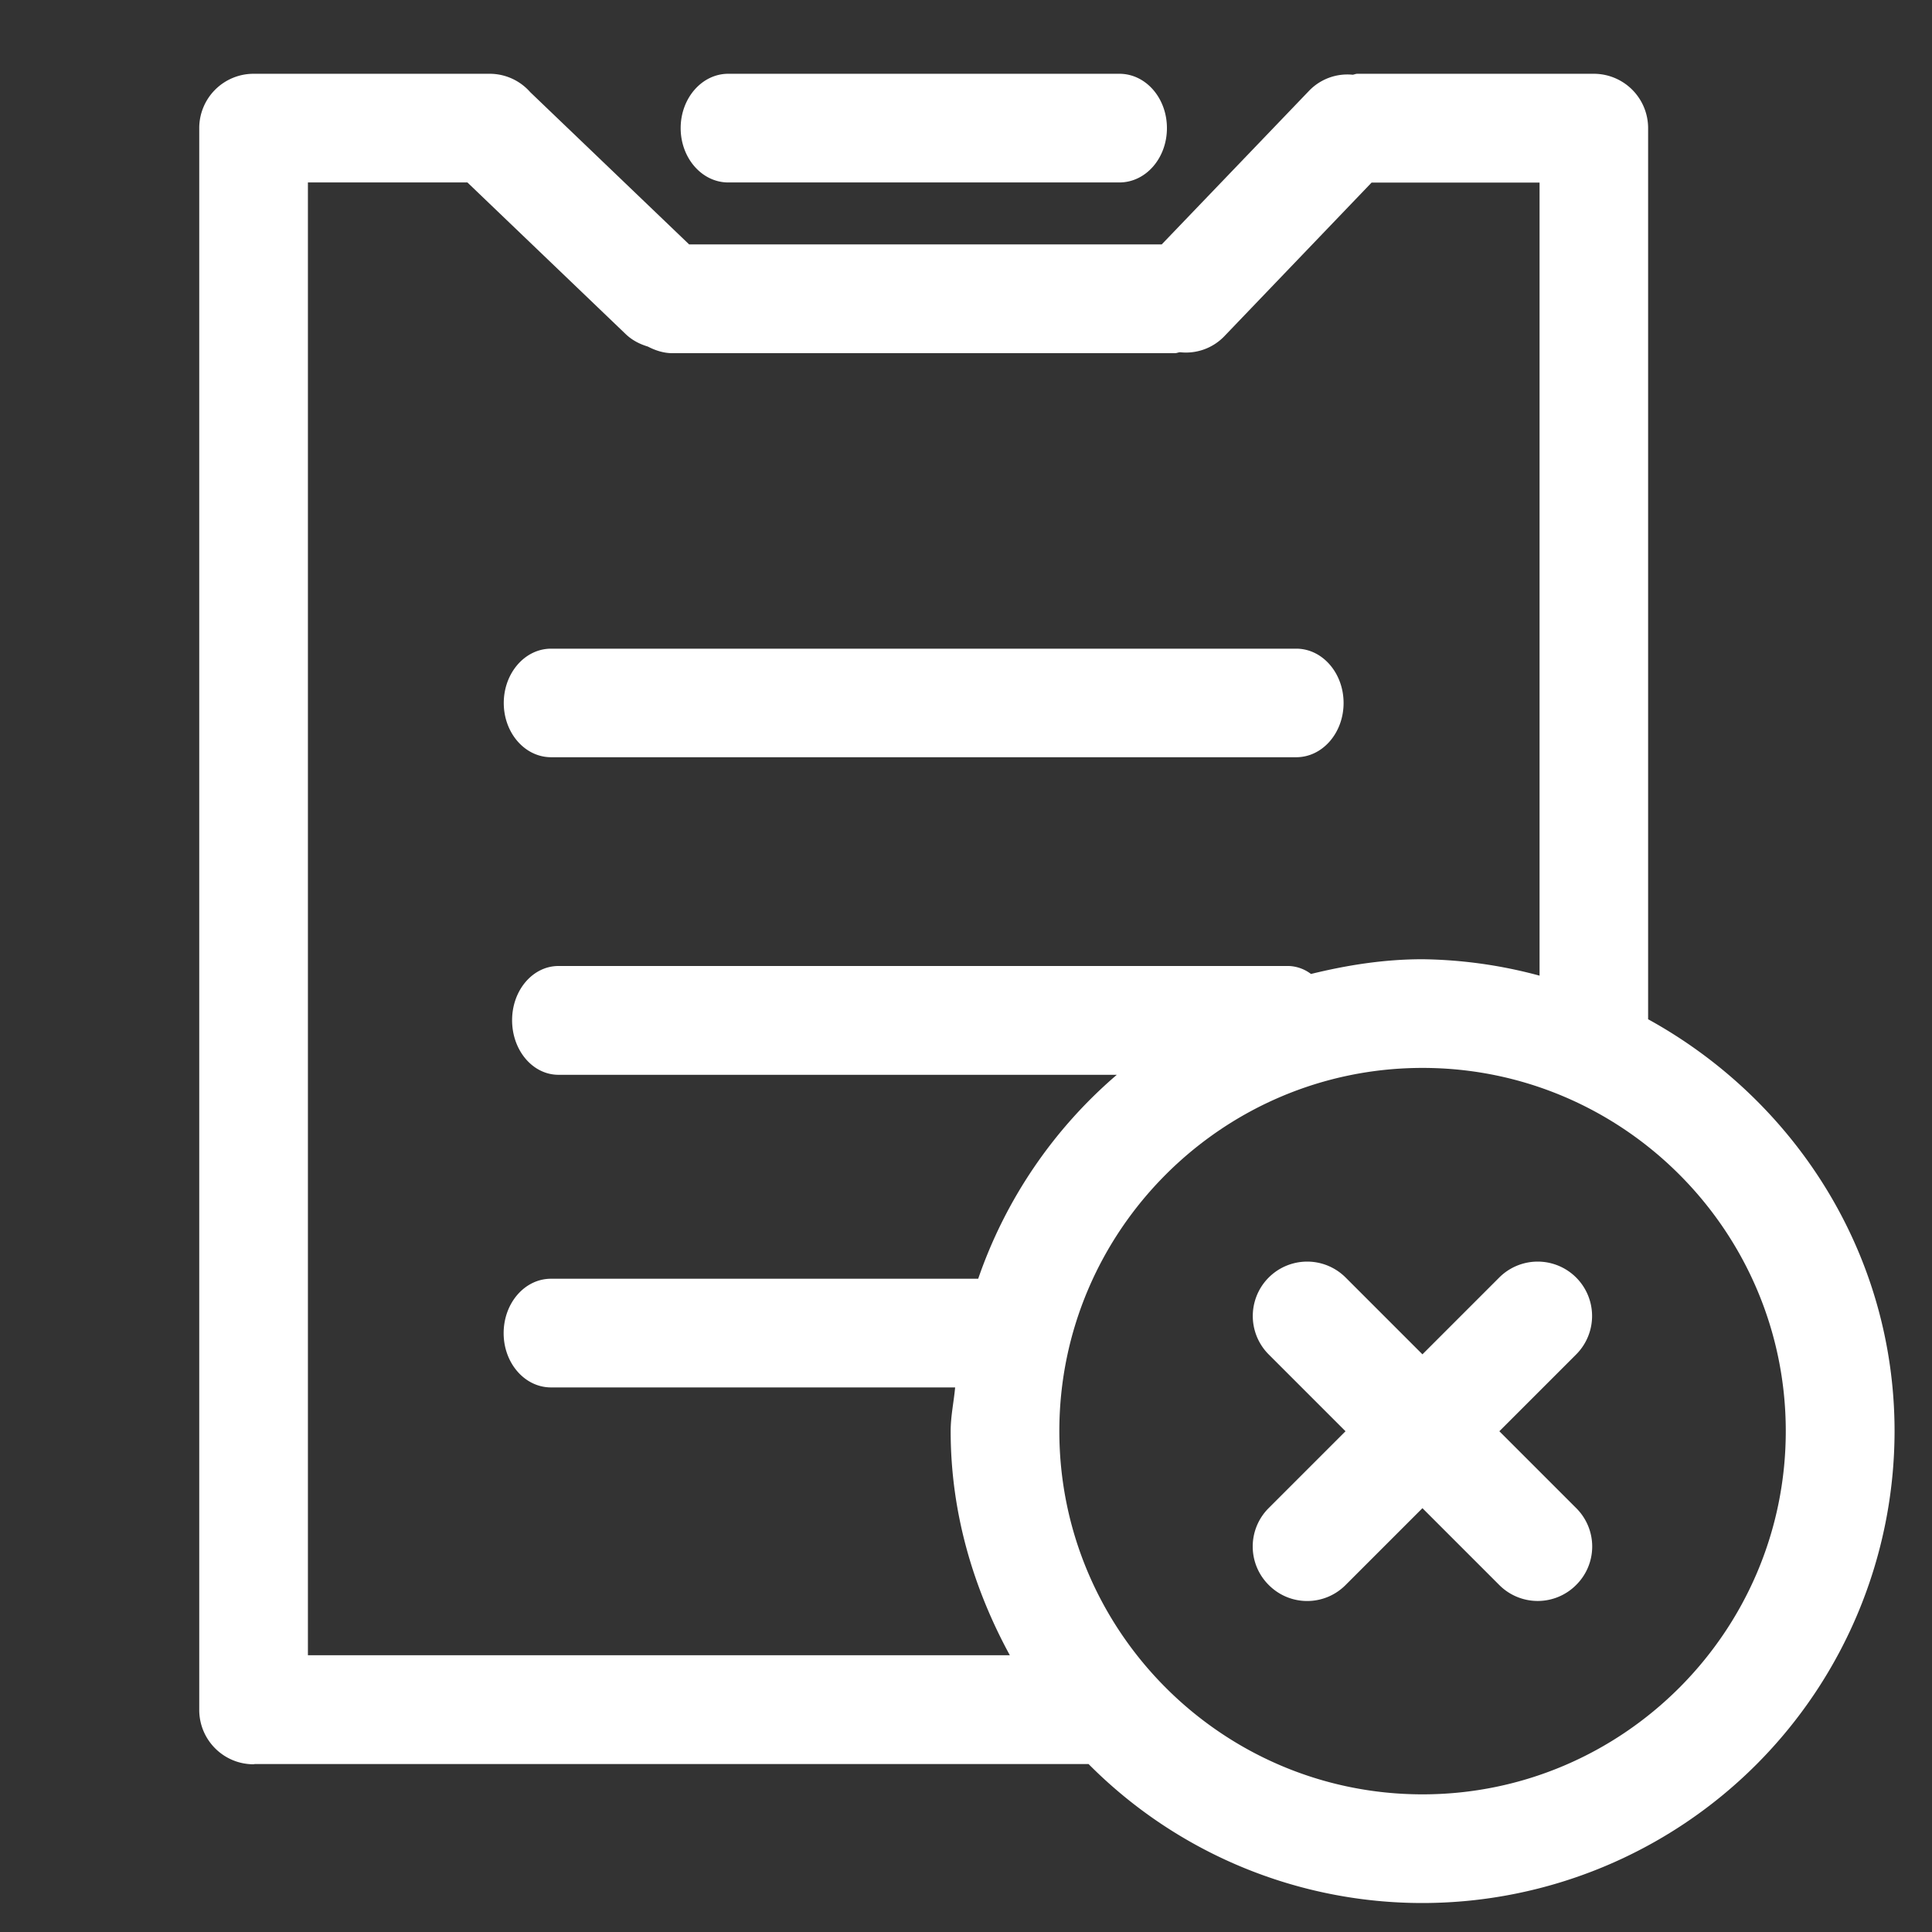
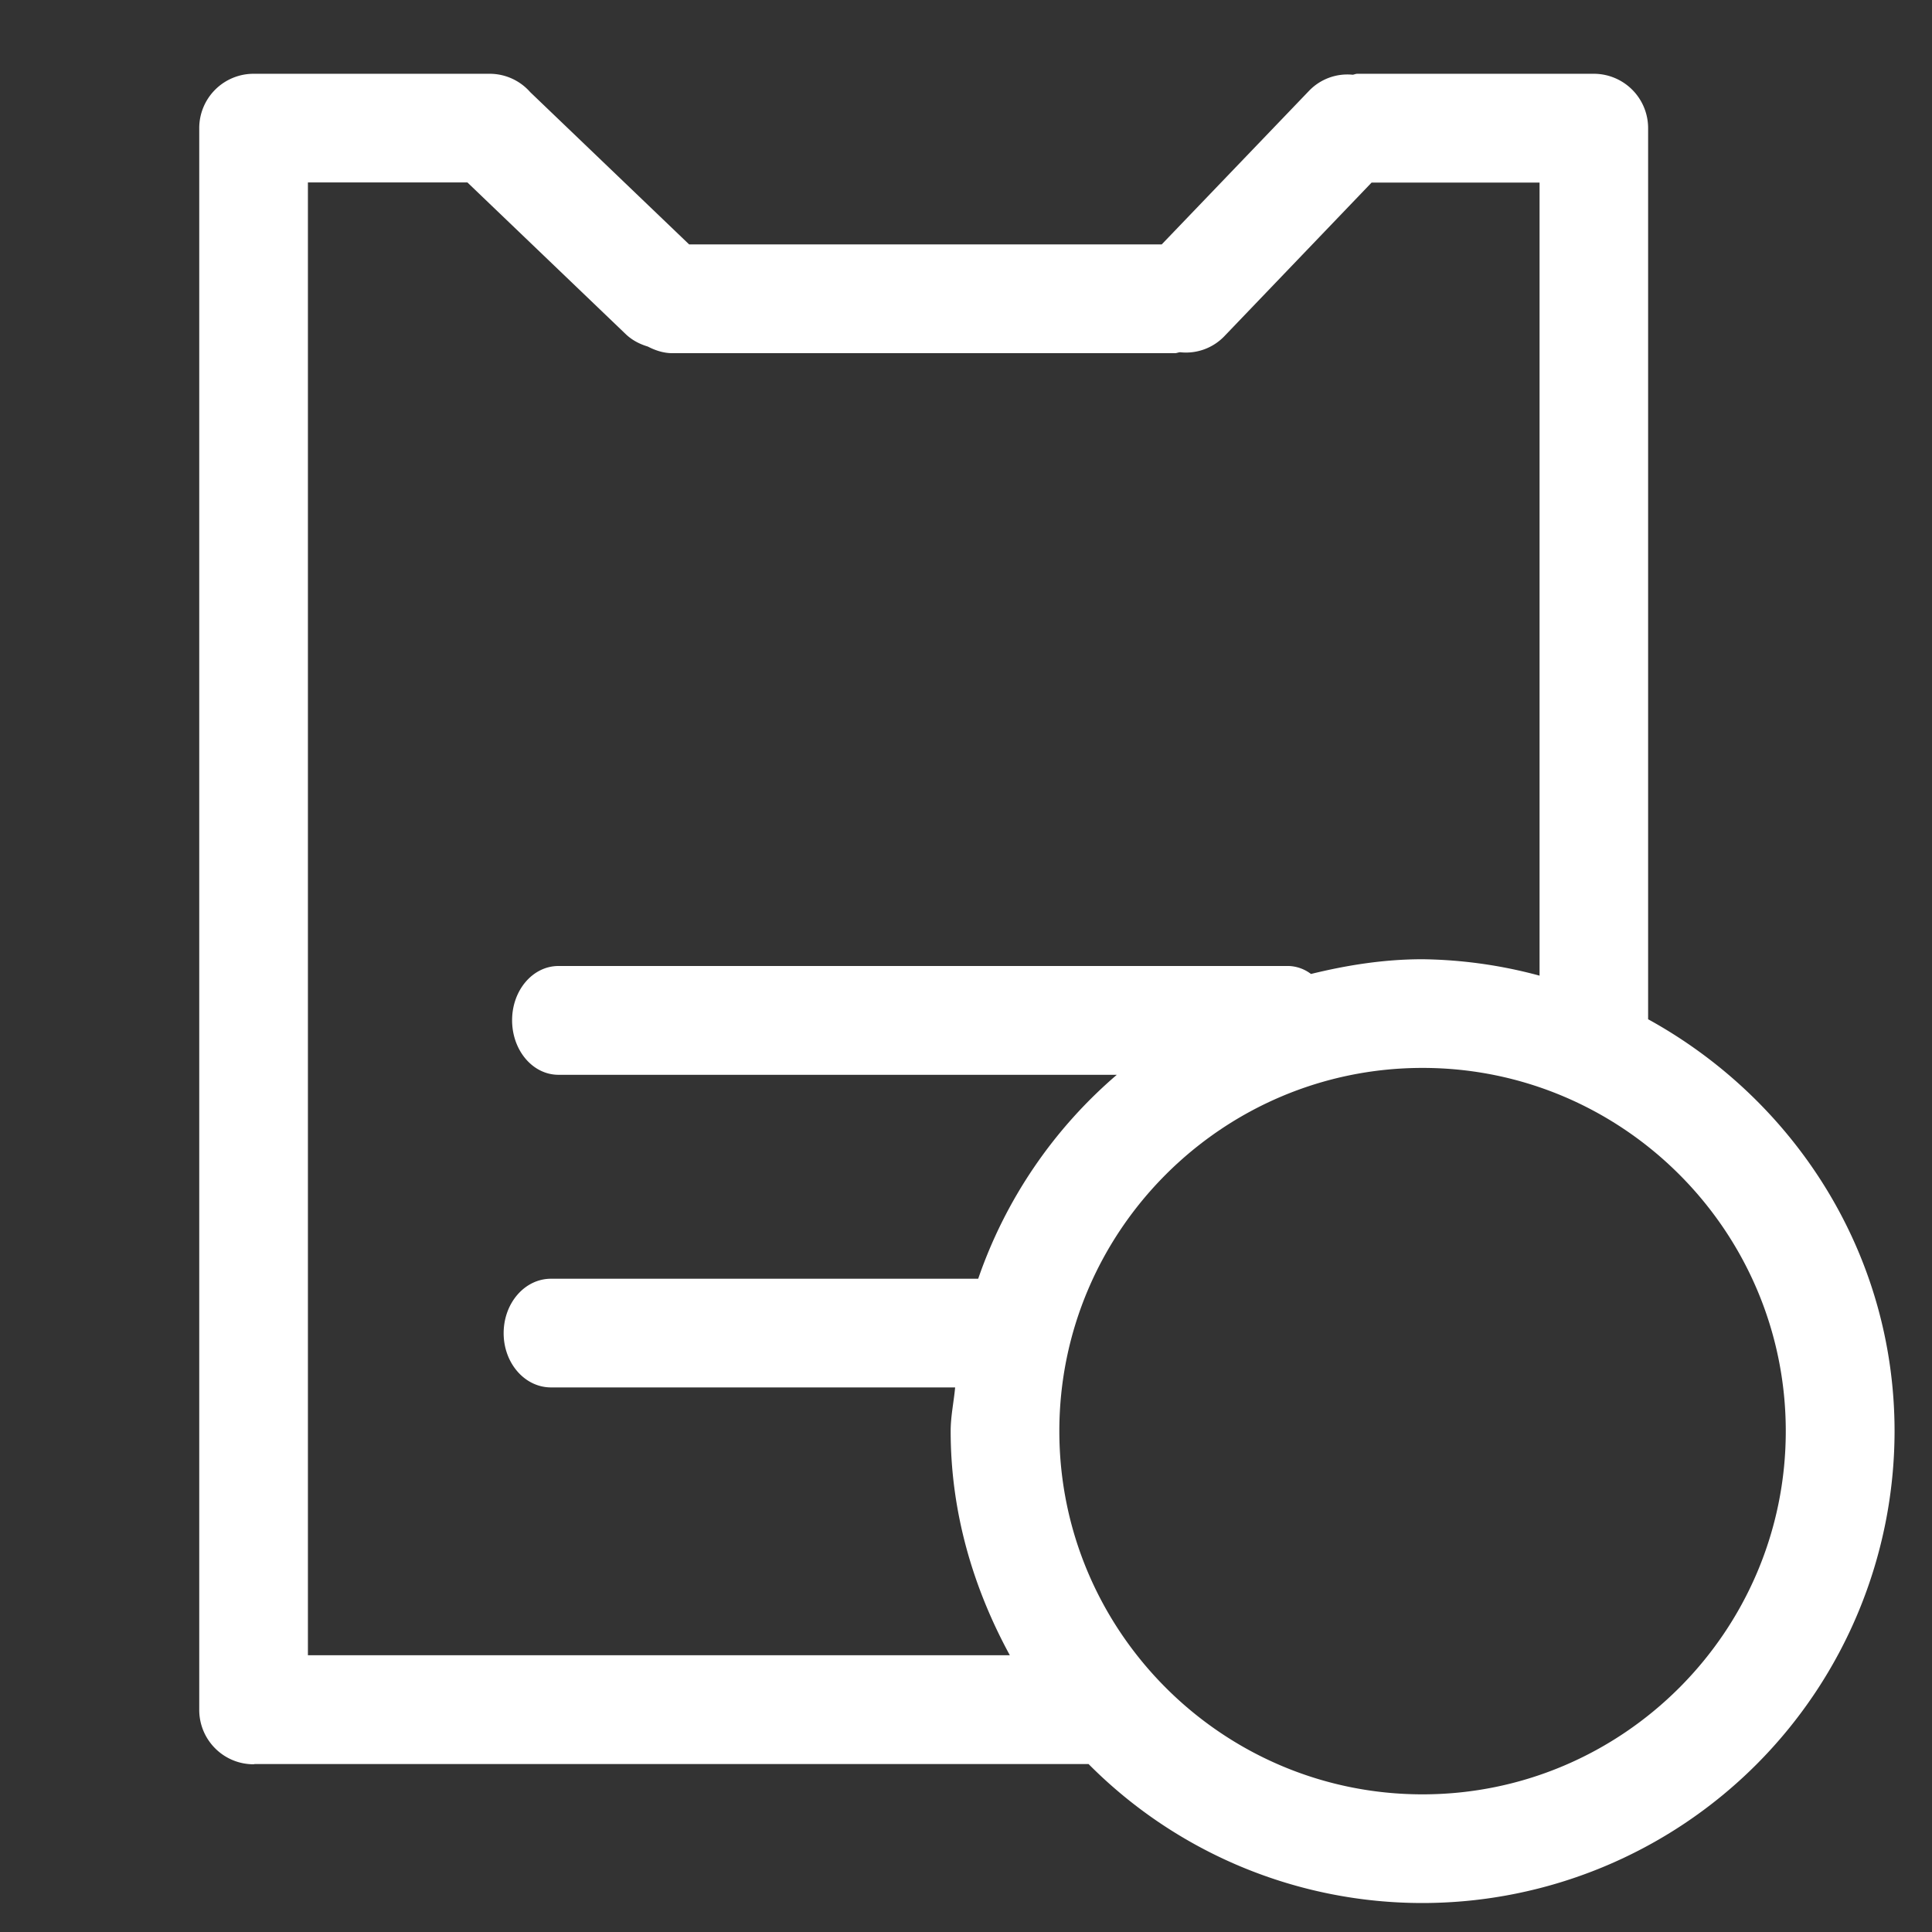
<svg xmlns="http://www.w3.org/2000/svg" t="1735758746934" class="icon" viewBox="0 0 1024 1024" version="1.1" p-id="14956" width="100" height="100">
  <rect x="0" y="0" width="1024" height="1024" fill="#333333" stroke="none" />
  <path d="M873.536 540.224V67.904a28.8 28.8 0 0 0-28.8-28.8H719.424c-0.896 0-1.6 0.384-2.432 0.512A28.16 28.16 0 0 0 693.952 48l-78.208 81.536H365.248l-84.16-80.64-0.064-0.064a28.608 28.608 0 0 0-21.312-9.728H134.4a28.8 28.8 0 0 0-28.8 28.8V906.24c0 16 12.928 28.864 28.8 28.864l0.64-0.128h441.92a249.216 249.216 0 0 0 177.088 73.664 250.368 250.368 0 0 0 250.112-250.112c-0.064-94.4-53.248-175.744-130.624-218.304zM163.2 877.376V96.704h84.544l84.032 80.512c3.392 3.2 7.36 5.184 11.584 6.464 3.968 2.048 8.32 3.52 13.12 3.52h266.24c0.96 0 1.728-0.448 2.752-0.512a28.16 28.16 0 0 0 23.296-8.32l78.208-81.6H816V517.12a248.32 248.32 0 0 0-62.016-8.704c-20.48 0-40.064 3.136-59.136 7.808A20.672 20.672 0 0 0 683.2 512H296c-13.632 0-24.576 12.864-24.576 28.736 0 16 10.944 28.928 24.576 28.928h295.936a249.152 249.152 0 0 0-73.472 108.096H292.032c-13.888 0-25.088 12.864-25.088 28.864 0 15.872 11.2 28.736 25.088 28.736H506.24c-0.704 7.744-2.368 15.232-2.368 23.168 0 43.264 12.032 83.328 31.36 118.784H163.2z m590.784 73.664c-106.112 0-192.512-86.4-192.512-192.512s86.4-192.512 192.512-192.512 192.512 86.4 192.512 192.512-86.4 192.512-192.512 192.512z" fill="#ffffff" p-id="14957" />
-   <path d="M292.096 401.344H687.04c13.888 0 25.088-12.864 25.088-28.736s-11.2-28.8-25.088-28.8H292.096c-13.888 0-25.088 12.928-25.088 28.8s11.2 28.736 25.088 28.736z m93.888-304.64H593.28c14.016 0 25.216-12.864 25.216-28.8s-11.2-28.8-25.216-28.8H385.984c-13.952 0-25.216 12.928-25.216 28.8s11.264 28.8 25.216 28.8z m408.704 661.888l40.704-40.704a28.8 28.8 0 1 0-40.768-40.768l-40.704 40.704-40.704-40.704a28.8 28.8 0 1 0-40.768 40.768l40.704 40.704-40.768 40.768a28.736 28.736 0 0 0 0.064 40.704c11.264 11.328 29.44 11.328 40.704 0.064l40.768-40.768 40.768 40.768a28.736 28.736 0 0 0 40.704-0.064 28.672 28.672 0 0 0 0.064-40.704l-40.768-40.768z" fill="#ffffff" p-id="14958" />
</svg>